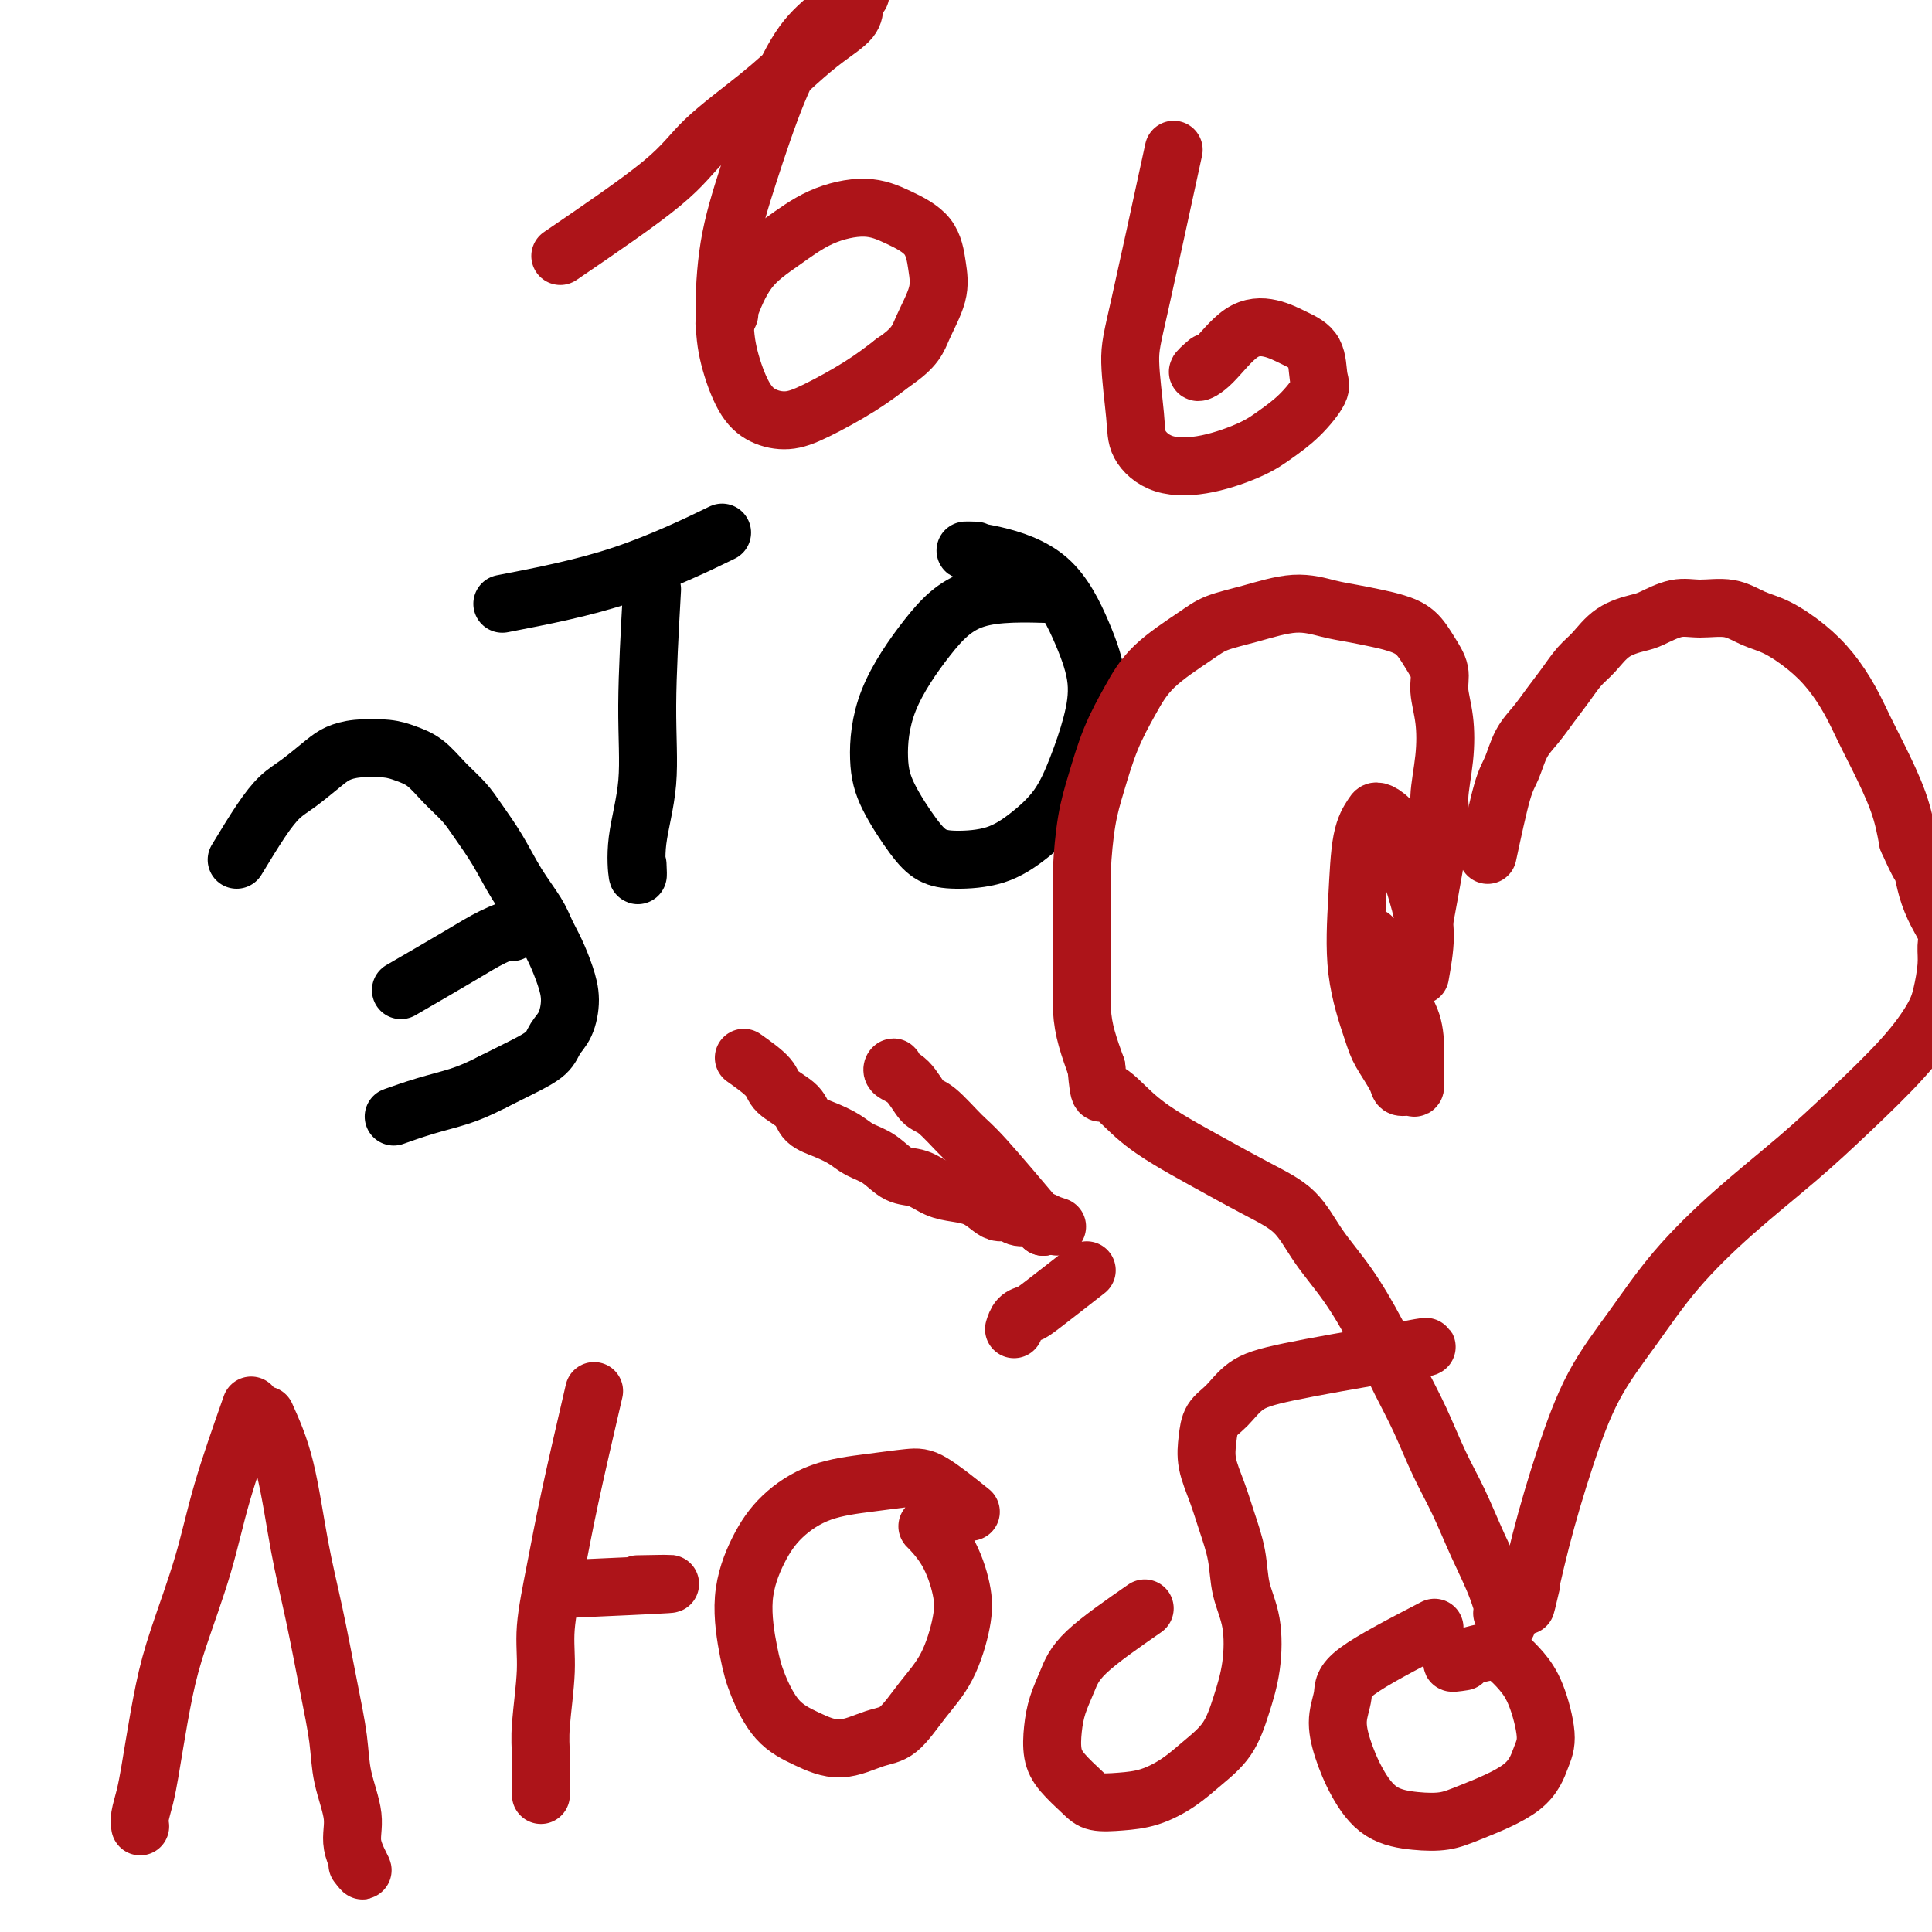
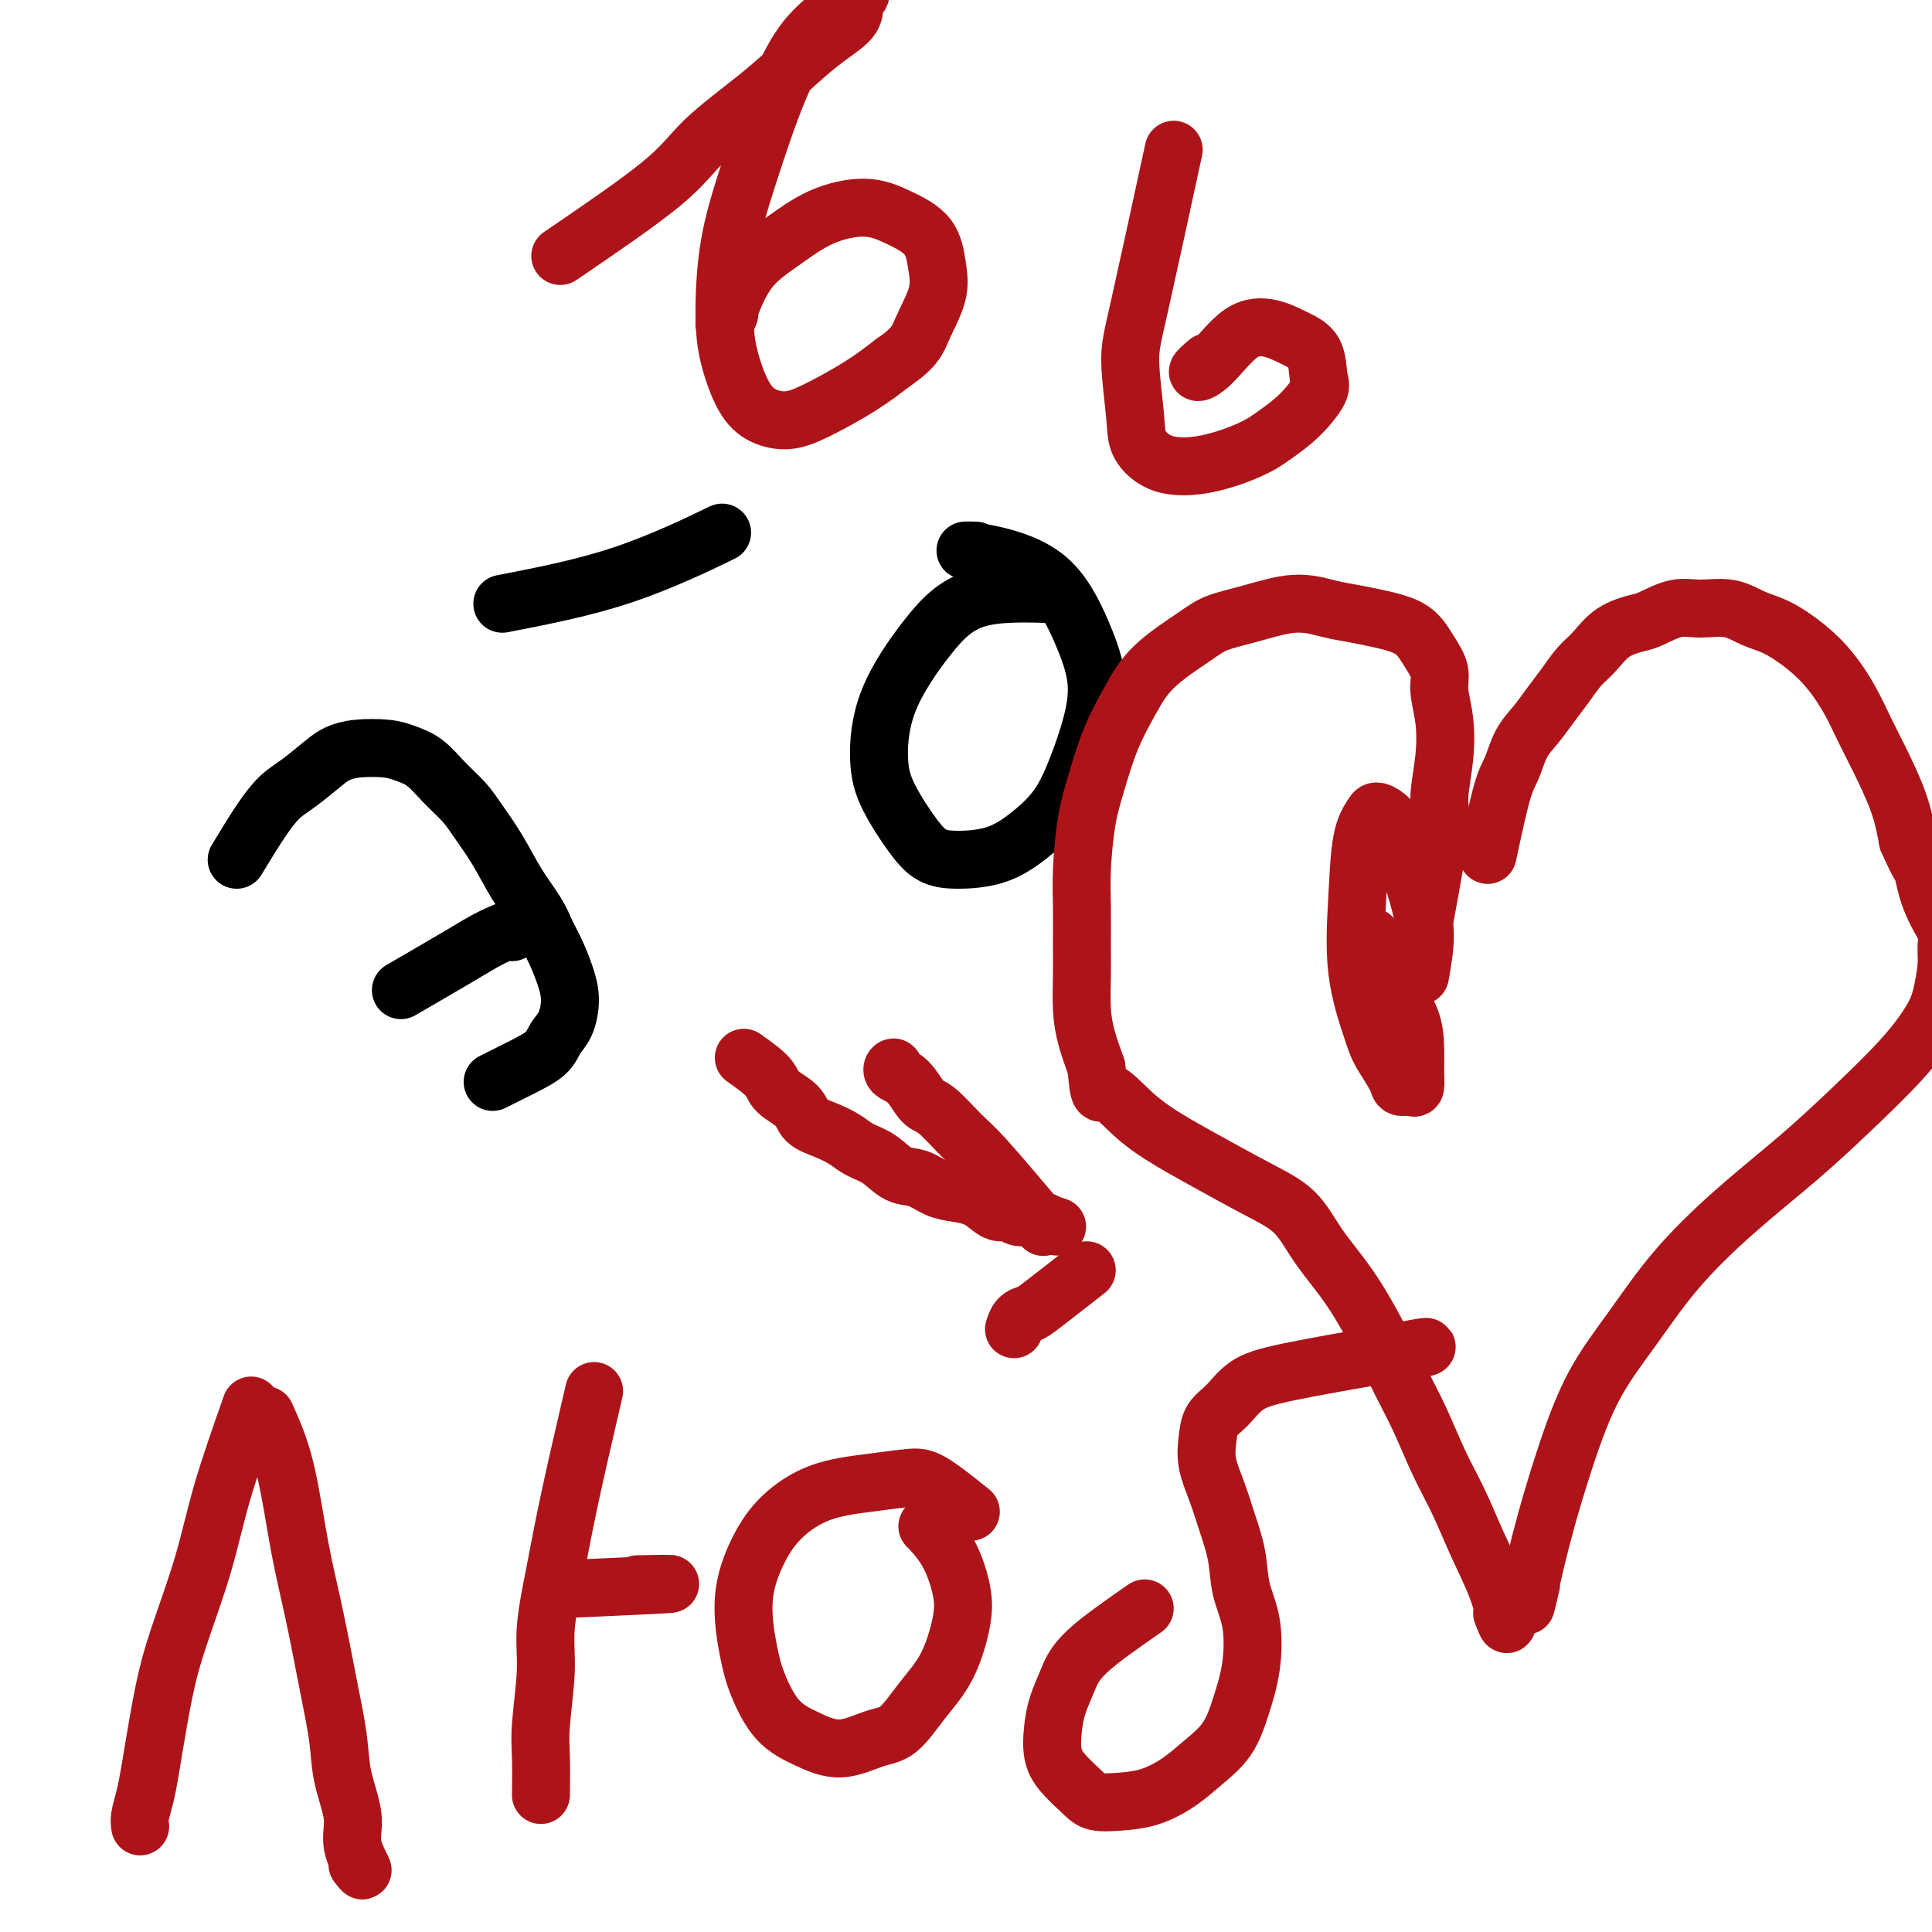
<svg xmlns="http://www.w3.org/2000/svg" viewBox="0 0 400 400" version="1.1">
  <g fill="none" stroke="#000000" stroke-width="12" stroke-linecap="round" stroke-linejoin="round">
    <path d="M49,178c1.746,-2.877 3.492,-5.755 5,-8c1.508,-2.245 2.778,-3.859 4,-5c1.222,-1.141 2.396,-1.809 4,-3c1.604,-1.191 3.639,-2.905 5,-4c1.361,-1.095 2.047,-1.571 3,-2c0.953,-0.429 2.172,-0.811 4,-1c1.828,-0.189 4.264,-0.186 6,0c1.736,0.186 2.771,0.554 4,1c1.229,0.446 2.653,0.970 4,2c1.347,1.030 2.617,2.567 4,4c1.383,1.433 2.878,2.764 4,4c1.122,1.236 1.872,2.378 3,4c1.128,1.622 2.634,3.724 4,6c1.366,2.276 2.593,4.726 4,7c1.407,2.274 2.994,4.371 4,6c1.006,1.629 1.430,2.789 2,4c0.570,1.211 1.285,2.473 2,4c0.715,1.527 1.431,3.318 2,5c0.569,1.682 0.989,3.255 1,5c0.011,1.745 -0.389,3.664 -1,5c-0.611,1.336 -1.432,2.090 -2,3c-0.568,0.910 -0.884,1.976 -2,3c-1.116,1.024 -3.033,2.007 -5,3c-1.967,0.993 -3.983,1.997 -6,3" />
-     <path d="M102,224c-2.960,1.519 -4.859,2.316 -7,3c-2.141,0.684 -4.522,1.256 -7,2c-2.478,0.744 -5.052,1.662 -6,2c-0.948,0.338 -0.271,0.097 0,0c0.271,-0.097 0.135,-0.048 0,0" />
    <path d="M83,205c4.435,-2.571 8.869,-5.143 12,-7c3.131,-1.857 4.958,-3.000 7,-4c2.042,-1.000 4.298,-1.857 5,-2c0.702,-0.143 -0.149,0.429 -1,1" />
-     <path d="M135,122c-0.483,8.636 -0.967,17.273 -1,24c-0.033,6.727 0.383,11.545 0,16c-0.383,4.455 -1.565,8.545 -2,12c-0.435,3.455 -0.124,6.273 0,7c0.124,0.727 0.062,-0.636 0,-2" />
    <path d="M104,125c8.417,-1.631 16.833,-3.262 25,-6c8.167,-2.738 16.083,-6.583 19,-8c2.917,-1.417 0.833,-0.405 0,0c-0.833,0.405 -0.417,0.202 0,0" />
    <path d="M218,123c-5.854,-0.173 -11.709,-0.346 -16,1c-4.291,1.346 -7.019,4.212 -10,8c-2.981,3.788 -6.216,8.500 -8,13c-1.784,4.500 -2.116,8.789 -2,12c0.116,3.211 0.679,5.343 2,8c1.321,2.657 3.401,5.840 5,8c1.599,2.160 2.717,3.298 4,4c1.283,0.702 2.731,0.968 5,1c2.269,0.032 5.360,-0.168 8,-1c2.640,-0.832 4.828,-2.294 7,-4c2.172,-1.706 4.326,-3.654 6,-6c1.674,-2.346 2.866,-5.088 4,-8c1.134,-2.912 2.210,-5.992 3,-9c0.790,-3.008 1.295,-5.944 1,-9c-0.295,-3.056 -1.391,-6.230 -3,-10c-1.609,-3.770 -3.730,-8.134 -7,-11c-3.270,-2.866 -7.688,-4.233 -11,-5c-3.312,-0.767 -5.518,-0.933 -6,-1c-0.482,-0.067 0.759,-0.033 2,0" />
  </g>
  <g fill="none" stroke="#AD1419" stroke-width="12" stroke-linecap="round" stroke-linejoin="round">
    <path d="M295,190c1.296,-7.004 2.592,-14.008 3,-18c0.408,-3.992 -0.071,-4.973 0,-7c0.071,-2.027 0.693,-5.101 1,-8c0.307,-2.899 0.298,-5.623 0,-8c-0.298,-2.377 -0.887,-4.405 -1,-6c-0.113,-1.595 0.250,-2.756 0,-4c-0.250,-1.244 -1.112,-2.571 -2,-4c-0.888,-1.429 -1.803,-2.960 -3,-4c-1.197,-1.040 -2.676,-1.591 -4,-2c-1.324,-0.409 -2.494,-0.678 -4,-1c-1.506,-0.322 -3.347,-0.697 -5,-1c-1.653,-0.303 -3.116,-0.533 -5,-1c-1.884,-0.467 -4.187,-1.169 -7,-1c-2.813,0.169 -6.135,1.211 -9,2c-2.865,0.789 -5.274,1.327 -7,2c-1.726,0.673 -2.770,1.483 -5,3c-2.230,1.517 -5.648,3.741 -8,6c-2.352,2.259 -3.639,4.552 -5,7c-1.361,2.448 -2.795,5.050 -4,8c-1.205,2.950 -2.179,6.248 -3,9c-0.821,2.752 -1.488,4.957 -2,8c-0.512,3.043 -0.870,6.924 -1,10c-0.130,3.076 -0.033,5.346 0,8c0.033,2.654 0.000,5.692 0,8c-0.000,2.308 0.031,3.887 0,6c-0.031,2.113 -0.124,4.761 0,7c0.124,2.239 0.464,4.068 1,6c0.536,1.932 1.268,3.966 2,6" />
    <path d="M227,221c0.647,7.242 0.764,4.845 2,5c1.236,0.155 3.590,2.860 6,5c2.410,2.140 4.877,3.714 7,5c2.123,1.286 3.903,2.282 7,4c3.097,1.718 7.510,4.156 11,6c3.490,1.844 6.057,3.092 8,5c1.943,1.908 3.261,4.474 5,7c1.739,2.526 3.900,5.013 6,8c2.100,2.987 4.140,6.476 6,10c1.860,3.524 3.540,7.083 5,10c1.460,2.917 2.702,5.193 4,8c1.298,2.807 2.654,6.145 4,9c1.346,2.855 2.684,5.226 4,8c1.316,2.774 2.610,5.950 4,9c1.390,3.050 2.874,5.975 4,9c1.126,3.025 1.893,6.150 2,7c0.107,0.850 -0.447,-0.575 -1,-2" />
    <path d="M308,177c1.083,-5.054 2.166,-10.109 3,-13c0.834,-2.891 1.420,-3.620 2,-5c0.580,-1.380 1.156,-3.412 2,-5c0.844,-1.588 1.958,-2.731 3,-4c1.042,-1.269 2.013,-2.665 3,-4c0.987,-1.335 1.990,-2.610 3,-4c1.010,-1.390 2.025,-2.896 3,-4c0.975,-1.104 1.908,-1.806 3,-3c1.092,-1.194 2.341,-2.880 4,-4c1.659,-1.120 3.727,-1.675 5,-2c1.273,-0.325 1.750,-0.421 3,-1c1.250,-0.579 3.273,-1.643 5,-2c1.727,-0.357 3.157,-0.007 5,0c1.843,0.007 4.099,-0.327 6,0c1.901,0.327 3.446,1.317 5,2c1.554,0.683 3.115,1.059 5,2c1.885,0.941 4.092,2.446 6,4c1.908,1.554 3.516,3.158 5,5c1.484,1.842 2.845,3.922 4,6c1.155,2.078 2.103,4.155 3,6c0.897,1.845 1.741,3.458 3,6c1.259,2.542 2.931,6.012 4,9c1.069,2.988 1.534,5.494 2,8" />
    <path d="M395,174c2.499,5.669 2.746,5.342 3,6c0.254,0.658 0.514,2.302 1,4c0.486,1.698 1.199,3.451 2,5c0.801,1.549 1.689,2.894 2,4c0.311,1.106 0.045,1.974 0,3c-0.045,1.026 0.130,2.210 0,4c-0.130,1.790 -0.566,4.186 -1,6c-0.434,1.814 -0.866,3.046 -2,5c-1.134,1.954 -2.972,4.628 -6,8c-3.028,3.372 -7.248,7.440 -11,11c-3.752,3.560 -7.037,6.612 -11,10c-3.963,3.388 -8.603,7.111 -13,11c-4.397,3.889 -8.549,7.943 -12,12c-3.451,4.057 -6.201,8.118 -9,12c-2.799,3.882 -5.648,7.584 -8,12c-2.352,4.416 -4.208,9.544 -6,15c-1.792,5.456 -3.521,11.238 -5,17c-1.479,5.762 -2.708,11.503 -3,13c-0.292,1.497 0.354,-1.252 1,-4" />
    <path d="M294,202c0.486,-2.752 0.972,-5.504 1,-8c0.028,-2.496 -0.402,-4.736 -1,-7c-0.598,-2.264 -1.363,-4.553 -2,-7c-0.637,-2.447 -1.144,-5.052 -2,-7c-0.856,-1.948 -2.061,-3.239 -3,-4c-0.939,-0.761 -1.613,-0.993 -2,-1c-0.387,-0.007 -0.486,0.210 -1,1c-0.514,0.790 -1.443,2.152 -2,5c-0.557,2.848 -0.741,7.183 -1,12c-0.259,4.817 -0.593,10.118 0,15c0.593,4.882 2.113,9.346 3,12c0.887,2.654 1.142,3.498 2,5c0.858,1.502 2.321,3.663 3,5c0.679,1.337 0.574,1.851 1,2c0.426,0.149 1.381,-0.065 2,0c0.619,0.065 0.901,0.410 1,0c0.099,-0.410 0.014,-1.573 0,-3c-0.014,-1.427 0.042,-3.116 0,-5c-0.042,-1.884 -0.182,-3.962 -1,-6c-0.818,-2.038 -2.314,-4.037 -3,-6c-0.686,-1.963 -0.562,-3.891 -1,-5c-0.438,-1.109 -1.438,-1.400 -2,-2c-0.562,-0.600 -0.687,-1.509 -1,-2c-0.313,-0.491 -0.816,-0.565 -1,-1c-0.184,-0.435 -0.050,-1.233 0,-1c0.050,0.233 0.014,1.495 0,2c-0.014,0.505 -0.007,0.252 0,0" />
    <path d="M284,196c-1.333,-2.500 -0.667,-1.250 0,0" />
    <path d="M154,219c1.999,1.421 3.997,2.842 5,4c1.003,1.158 1.010,2.053 2,3c0.990,0.947 2.963,1.945 4,3c1.037,1.055 1.137,2.168 2,3c0.863,0.832 2.488,1.382 4,2c1.512,0.618 2.911,1.302 4,2c1.089,0.698 1.869,1.409 3,2c1.131,0.591 2.612,1.062 4,2c1.388,0.938 2.682,2.345 4,3c1.318,0.655 2.660,0.560 4,1c1.340,0.440 2.676,1.414 4,2c1.324,0.586 2.634,0.783 4,1c1.366,0.217 2.787,0.455 4,1c1.213,0.545 2.216,1.399 3,2c0.784,0.601 1.347,0.949 2,1c0.653,0.051 1.394,-0.196 2,0c0.606,0.196 1.076,0.836 2,1c0.924,0.164 2.300,-0.148 3,0c0.700,0.148 0.723,0.755 1,1c0.277,0.245 0.806,0.128 1,0c0.194,-0.128 0.052,-0.265 0,0c-0.052,0.265 -0.015,0.933 0,1c0.015,0.067 0.007,-0.466 0,-1" />
    <path d="M216,253c5.000,1.667 2.500,0.833 0,0" />
    <path d="M216,254c-4.638,-5.494 -9.275,-10.988 -12,-14c-2.725,-3.012 -3.536,-3.542 -5,-5c-1.464,-1.458 -3.579,-3.845 -5,-5c-1.421,-1.155 -2.146,-1.077 -3,-2c-0.854,-0.923 -1.837,-2.845 -3,-4c-1.163,-1.155 -2.505,-1.542 -3,-2c-0.495,-0.458 -0.141,-0.988 0,-1c0.141,-0.012 0.071,0.494 0,1" />
    <path d="M225,263c-3.517,2.746 -7.033,5.493 -9,7c-1.967,1.507 -2.383,1.775 -3,2c-0.617,0.225 -1.435,0.407 -2,1c-0.565,0.593 -0.876,1.598 -1,2c-0.124,0.402 -0.062,0.201 0,0" />
    <path d="M52,291c-2.214,6.296 -4.428,12.592 -6,18c-1.572,5.408 -2.501,9.929 -4,15c-1.499,5.071 -3.567,10.691 -5,15c-1.433,4.309 -2.230,7.308 -3,11c-0.770,3.692 -1.513,8.079 -2,11c-0.487,2.921 -0.719,4.377 -1,6c-0.281,1.623 -0.611,3.415 -1,5c-0.389,1.585 -0.835,2.965 -1,4c-0.165,1.035 -0.047,1.724 0,2c0.047,0.276 0.024,0.138 0,0" />
    <path d="M55,293c1.422,3.160 2.843,6.321 4,11c1.157,4.679 2.049,10.877 3,16c0.951,5.123 1.962,9.170 3,14c1.038,4.830 2.104,10.443 3,15c0.896,4.557 1.621,8.060 2,11c0.379,2.940 0.411,5.318 1,8c0.589,2.682 1.735,5.667 2,8c0.265,2.333 -0.352,4.013 0,6c0.352,1.987 1.672,4.282 2,5c0.328,0.718 -0.336,-0.141 -1,-1" />
    <path d="M123,288c-1.836,7.911 -3.673,15.823 -5,22c-1.327,6.177 -2.145,10.620 -3,15c-0.855,4.380 -1.746,8.699 -2,12c-0.254,3.301 0.128,5.585 0,9c-0.128,3.415 -0.766,7.962 -1,11c-0.234,3.038 -0.063,4.567 0,7c0.063,2.433 0.017,5.770 0,7c-0.017,1.230 -0.005,0.351 0,0c0.005,-0.351 0.002,-0.176 0,0" />
    <path d="M117,329c9.250,-0.417 18.500,-0.833 21,-1c2.500,-0.167 -1.750,-0.083 -6,0" />
    <path d="M201,313c-2.991,-2.401 -5.983,-4.801 -8,-6c-2.017,-1.199 -3.060,-1.196 -5,-1c-1.940,0.196 -4.777,0.584 -8,1c-3.223,0.416 -6.833,0.858 -10,2c-3.167,1.142 -5.891,2.984 -8,5c-2.109,2.016 -3.602,4.206 -5,7c-1.398,2.794 -2.701,6.194 -3,10c-0.299,3.806 0.406,8.020 1,11c0.594,2.980 1.078,4.725 2,7c0.922,2.275 2.283,5.080 4,7c1.717,1.920 3.791,2.956 6,4c2.209,1.044 4.551,2.097 7,2c2.449,-0.097 5.003,-1.343 7,-2c1.997,-0.657 3.437,-0.724 5,-2c1.563,-1.276 3.249,-3.761 5,-6c1.751,-2.239 3.568,-4.234 5,-7c1.432,-2.766 2.480,-6.305 3,-9c0.520,-2.695 0.510,-4.547 0,-7c-0.510,-2.453 -1.522,-5.507 -3,-8c-1.478,-2.493 -3.422,-4.427 -4,-5c-0.578,-0.573 0.211,0.213 1,1" />
    <path d="M237,333c-4.672,3.245 -9.344,6.489 -12,9c-2.656,2.511 -3.296,4.288 -4,6c-0.704,1.712 -1.472,3.358 -2,5c-0.528,1.642 -0.817,3.281 -1,5c-0.183,1.719 -0.259,3.519 0,5c0.259,1.481 0.854,2.644 2,4c1.146,1.356 2.844,2.905 4,4c1.156,1.095 1.771,1.736 3,2c1.229,0.264 3.074,0.152 5,0c1.926,-0.152 3.933,-0.345 6,-1c2.067,-0.655 4.193,-1.774 6,-3c1.807,-1.226 3.295,-2.560 5,-4c1.705,-1.440 3.627,-2.988 5,-5c1.373,-2.012 2.198,-4.489 3,-7c0.802,-2.511 1.582,-5.055 2,-8c0.418,-2.945 0.474,-6.292 0,-9c-0.474,-2.708 -1.479,-4.779 -2,-7c-0.521,-2.221 -0.557,-4.593 -1,-7c-0.443,-2.407 -1.294,-4.850 -2,-7c-0.706,-2.150 -1.266,-4.006 -2,-6c-0.734,-1.994 -1.640,-4.127 -2,-6c-0.360,-1.873 -0.174,-3.487 0,-5c0.174,-1.513 0.337,-2.925 1,-4c0.663,-1.075 1.827,-1.814 3,-3c1.173,-1.186 2.354,-2.819 4,-4c1.646,-1.181 3.756,-1.909 9,-3c5.244,-1.091 13.622,-2.546 22,-4" />
    <path d="M289,280c6.422,-1.356 6.978,-1.244 6,-1c-0.978,0.244 -3.489,0.622 -6,1" />
-     <path d="M297,337c-6.457,3.353 -12.913,6.705 -16,9c-3.087,2.295 -2.804,3.532 -3,5c-0.196,1.468 -0.872,3.167 -1,5c-0.128,1.833 0.293,3.799 1,6c0.707,2.201 1.702,4.639 3,7c1.298,2.361 2.900,4.647 5,6c2.100,1.353 4.698,1.772 7,2c2.302,0.228 4.307,0.263 6,0c1.693,-0.263 3.076,-0.825 6,-2c2.924,-1.175 7.391,-2.965 10,-5c2.609,-2.035 3.359,-4.317 4,-6c0.641,-1.683 1.173,-2.768 1,-5c-0.173,-2.232 -1.051,-5.610 -2,-8c-0.949,-2.390 -1.970,-3.792 -3,-5c-1.030,-1.208 -2.070,-2.221 -3,-3c-0.930,-0.779 -1.750,-1.325 -4,-1c-2.250,0.325 -5.928,1.521 -7,2c-1.072,0.479 0.464,0.239 2,0" />
    <path d="M116,53c8.135,-5.546 16.271,-11.091 21,-15c4.729,-3.909 6.052,-6.181 9,-9c2.948,-2.819 7.521,-6.187 11,-9c3.479,-2.813 5.864,-5.073 8,-7c2.136,-1.927 4.023,-3.521 6,-5c1.977,-1.479 4.045,-2.841 5,-4c0.955,-1.159 0.795,-2.113 1,-3c0.205,-0.887 0.773,-1.708 1,-2c0.227,-0.292 0.113,-0.057 0,0c-0.113,0.057 -0.226,-0.066 -1,0c-0.774,0.066 -2.208,0.321 -3,1c-0.792,0.679 -0.940,1.780 -2,3c-1.060,1.220 -3.030,2.557 -5,5c-1.970,2.443 -3.938,5.991 -6,11c-2.062,5.009 -4.219,11.480 -6,17c-1.781,5.520 -3.188,10.088 -4,15c-0.812,4.912 -1.030,10.168 -1,14c0.030,3.832 0.306,6.238 1,9c0.694,2.762 1.804,5.878 3,8c1.196,2.122 2.478,3.251 4,4c1.522,0.749 3.284,1.118 5,1c1.716,-0.118 3.385,-0.724 6,-2c2.615,-1.276 6.176,-3.222 9,-5c2.824,-1.778 4.912,-3.389 7,-5" />
    <path d="M185,75c4.584,-3.092 5.043,-4.824 6,-7c0.957,-2.176 2.413,-4.798 3,-7c0.587,-2.202 0.305,-3.984 0,-6c-0.305,-2.016 -0.634,-4.266 -2,-6c-1.366,-1.734 -3.768,-2.950 -6,-4c-2.232,-1.050 -4.293,-1.933 -7,-2c-2.707,-0.067 -6.061,0.681 -9,2c-2.939,1.319 -5.464,3.210 -8,5c-2.536,1.790 -5.082,3.480 -7,6c-1.918,2.520 -3.209,5.871 -4,8c-0.791,2.129 -1.083,3.037 -1,3c0.083,-0.037 0.542,-1.018 1,-2" />
    <path d="M243,31c-2.703,12.459 -5.406,24.918 -7,32c-1.594,7.082 -2.079,8.786 -2,12c0.079,3.214 0.723,7.938 1,11c0.277,3.062 0.187,4.462 1,6c0.813,1.538 2.530,3.214 5,4c2.470,0.786 5.692,0.681 9,0c3.308,-0.681 6.701,-1.937 9,-3c2.299,-1.063 3.505,-1.933 5,-3c1.495,-1.067 3.279,-2.330 5,-4c1.721,-1.670 3.379,-3.747 4,-5c0.621,-1.253 0.205,-1.682 0,-3c-0.205,-1.318 -0.200,-3.524 -1,-5c-0.800,-1.476 -2.405,-2.222 -4,-3c-1.595,-0.778 -3.179,-1.587 -5,-2c-1.821,-0.413 -3.880,-0.430 -6,1c-2.120,1.430 -4.302,4.308 -6,6c-1.698,1.692 -2.914,2.198 -3,2c-0.086,-0.198 0.957,-1.099 2,-2" />
  </g>
</svg>